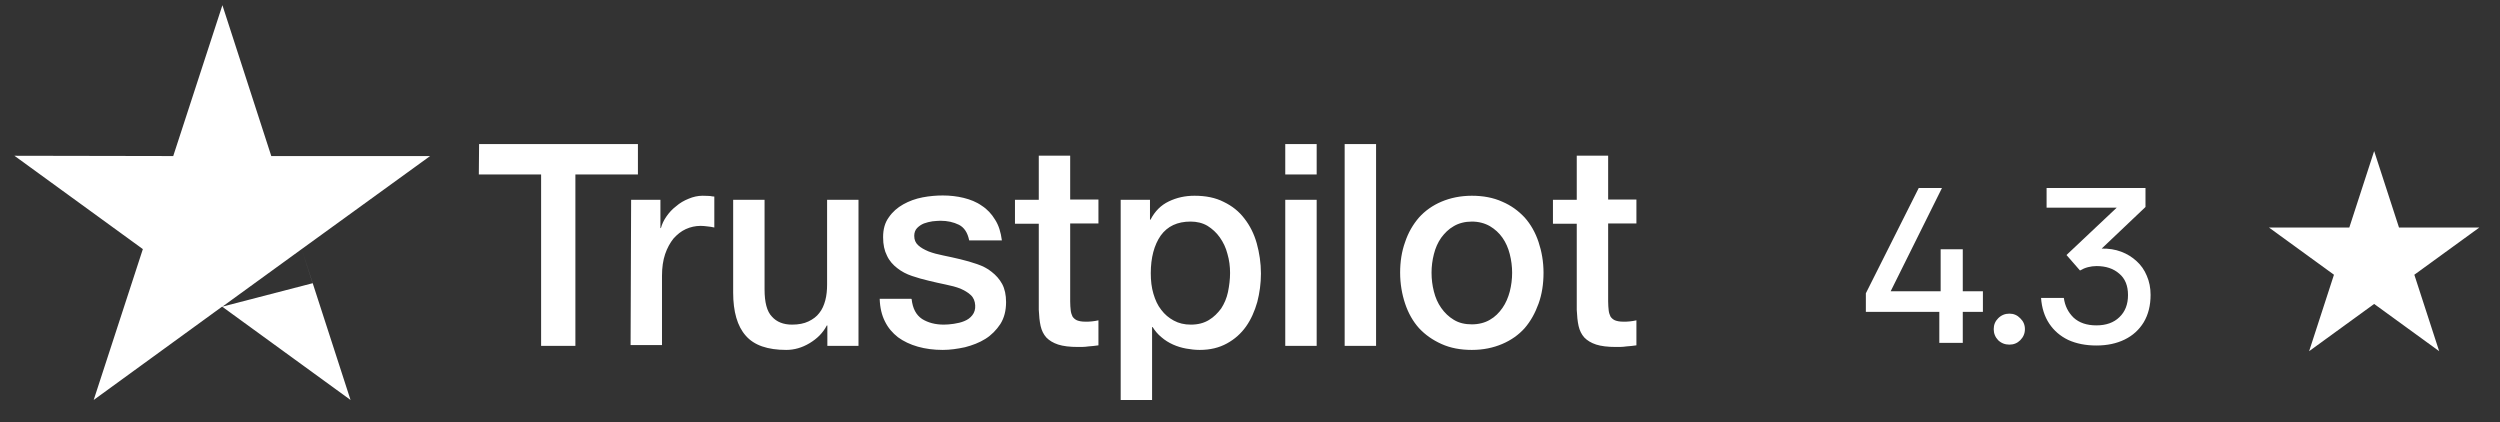
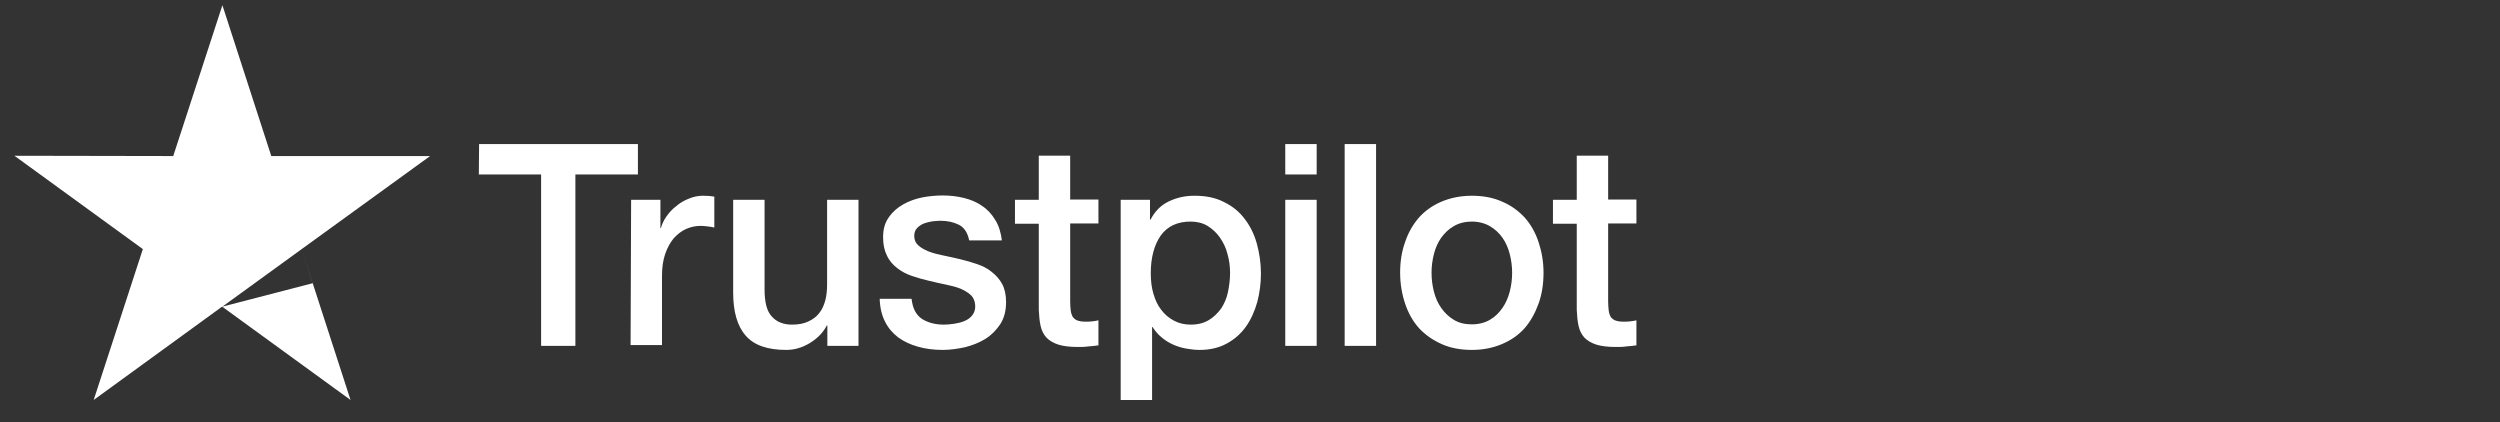
<svg xmlns="http://www.w3.org/2000/svg" width="154" height="26" viewBox="0 0 154 26" fill="none">
  <rect x="0" y="0" width="154" height="26" fill="#333333" stroke="none" />
  <path fill-rule="evenodd" clip-rule="evenodd" d="M16.711 9.613H26.494L18.582 15.345L21.593 24.638L13.682 18.888L5.771 24.638L8.8 15.345L0.889 9.595L10.671 9.613L13.7 0.32L16.711 9.613ZM13.7 18.888L19.259 17.446L18.582 15.345L13.7 18.888Z" fill="white" />
  <path d="M29.512 8.875H39.296V10.748H35.444V21.306H33.332V10.748H29.496L29.512 8.875ZM38.877 12.306H40.682V14.047H40.714C40.779 13.798 40.892 13.566 41.053 13.334C41.214 13.102 41.407 12.886 41.649 12.704C41.875 12.505 42.133 12.356 42.423 12.24C42.697 12.124 42.987 12.058 43.277 12.058C43.503 12.058 43.664 12.074 43.745 12.074C43.825 12.091 43.922 12.107 44.002 12.107V14.014C43.873 13.98 43.728 13.964 43.583 13.947C43.438 13.931 43.309 13.914 43.164 13.914C42.842 13.914 42.536 13.98 42.245 14.113C41.955 14.245 41.714 14.444 41.488 14.693C41.278 14.958 41.101 15.273 40.972 15.654C40.843 16.036 40.779 16.483 40.779 16.98V21.257H38.844L38.877 12.306ZM50.965 21.306V20.047H50.933C50.691 20.511 50.337 20.859 49.869 21.141C49.402 21.422 48.918 21.555 48.435 21.555C47.291 21.555 46.452 21.273 45.937 20.677C45.421 20.096 45.163 19.201 45.163 18.025V12.306H47.097V17.826C47.097 18.621 47.242 19.185 47.548 19.5C47.839 19.831 48.258 19.997 48.789 19.997C49.193 19.997 49.531 19.931 49.805 19.798C50.079 19.666 50.305 19.5 50.466 19.284C50.643 19.069 50.756 18.804 50.837 18.505C50.917 18.207 50.949 17.875 50.949 17.527V12.306H52.883V21.306H50.965ZM56.156 18.422C56.22 19.003 56.43 19.4 56.8 19.649C57.171 19.881 57.622 19.997 58.138 19.997C58.315 19.997 58.525 19.98 58.751 19.947C58.976 19.914 59.202 19.864 59.395 19.782C59.605 19.699 59.766 19.583 59.895 19.417C60.024 19.251 60.088 19.052 60.072 18.804C60.056 18.555 59.976 18.34 59.798 18.174C59.621 18.008 59.411 17.892 59.154 17.776C58.896 17.677 58.589 17.594 58.251 17.527C57.913 17.461 57.574 17.378 57.219 17.295C56.865 17.212 56.51 17.113 56.172 16.997C55.833 16.881 55.543 16.732 55.269 16.516C55.011 16.317 54.785 16.069 54.64 15.754C54.479 15.439 54.399 15.074 54.399 14.61C54.399 14.113 54.511 13.715 54.753 13.384C54.979 13.052 55.285 12.787 55.64 12.588C55.994 12.389 56.397 12.24 56.833 12.157C57.268 12.074 57.687 12.041 58.074 12.041C58.525 12.041 58.96 12.091 59.363 12.19C59.766 12.29 60.153 12.439 60.475 12.671C60.814 12.886 61.088 13.185 61.297 13.533C61.523 13.881 61.652 14.312 61.716 14.809H59.702C59.605 14.328 59.395 14.014 59.073 13.848C58.734 13.682 58.364 13.599 57.929 13.599C57.8 13.599 57.622 13.616 57.445 13.632C57.252 13.665 57.09 13.699 56.913 13.765C56.752 13.831 56.607 13.931 56.494 14.047C56.381 14.163 56.317 14.328 56.317 14.527C56.317 14.776 56.397 14.958 56.559 15.107C56.72 15.257 56.929 15.373 57.203 15.489C57.461 15.588 57.767 15.671 58.106 15.737C58.444 15.804 58.799 15.886 59.154 15.969C59.508 16.052 59.847 16.152 60.185 16.268C60.524 16.384 60.83 16.533 61.088 16.748C61.346 16.947 61.571 17.196 61.733 17.494C61.894 17.793 61.974 18.174 61.974 18.605C61.974 19.135 61.861 19.583 61.62 19.964C61.378 20.328 61.072 20.643 60.701 20.875C60.33 21.108 59.895 21.273 59.444 21.389C58.976 21.489 58.525 21.555 58.074 21.555C57.526 21.555 57.01 21.489 56.542 21.356C56.075 21.224 55.656 21.025 55.317 20.776C54.979 20.511 54.705 20.196 54.511 19.798C54.318 19.417 54.205 18.953 54.189 18.406H56.139V18.422H56.156ZM62.522 12.306H63.989V9.588H65.923V12.29H67.664V13.765H65.923V18.572C65.923 18.787 65.939 18.953 65.956 19.119C65.972 19.268 66.02 19.4 66.068 19.5C66.133 19.599 66.23 19.682 66.342 19.732C66.471 19.782 66.632 19.815 66.858 19.815C66.987 19.815 67.132 19.815 67.261 19.798C67.39 19.782 67.535 19.765 67.664 19.732V21.273C67.454 21.306 67.245 21.323 67.035 21.34C66.826 21.373 66.632 21.373 66.407 21.373C65.891 21.373 65.488 21.323 65.182 21.224C64.876 21.124 64.634 20.975 64.457 20.793C64.279 20.594 64.166 20.362 64.102 20.08C64.037 19.798 64.005 19.45 63.989 19.085V13.781H62.522V12.273V12.306ZM69.018 12.306H70.839V13.533H70.872C71.146 13.002 71.516 12.638 72 12.406C72.483 12.174 72.999 12.058 73.579 12.058C74.272 12.058 74.869 12.174 75.385 12.439C75.9 12.688 76.32 13.019 76.658 13.466C76.996 13.898 77.254 14.411 77.416 14.991C77.577 15.572 77.674 16.201 77.674 16.848C77.674 17.461 77.593 18.041 77.448 18.605C77.287 19.168 77.061 19.682 76.755 20.113C76.448 20.544 76.062 20.892 75.578 21.157C75.094 21.422 74.546 21.555 73.902 21.555C73.628 21.555 73.338 21.522 73.064 21.472C72.79 21.422 72.516 21.34 72.258 21.224C72 21.108 71.758 20.958 71.549 20.776C71.323 20.594 71.146 20.378 71.001 20.146H70.968V24.638H69.034V12.306H69.018ZM75.772 16.815C75.772 16.417 75.723 16.019 75.61 15.638C75.514 15.257 75.352 14.925 75.143 14.627C74.933 14.328 74.675 14.096 74.385 13.914C74.079 13.732 73.725 13.649 73.338 13.649C72.532 13.649 71.919 13.931 71.5 14.511C71.097 15.091 70.888 15.87 70.888 16.831C70.888 17.295 70.936 17.71 71.049 18.091C71.162 18.472 71.307 18.804 71.532 19.085C71.742 19.367 72 19.583 72.306 19.748C72.612 19.914 72.951 19.997 73.354 19.997C73.805 19.997 74.16 19.898 74.466 19.715C74.772 19.533 75.014 19.284 75.224 19.003C75.417 18.704 75.562 18.373 75.643 17.991C75.723 17.594 75.772 17.212 75.772 16.815ZM79.172 8.875H81.107V10.748H79.172V8.875ZM79.172 12.306H81.107V21.306H79.172V12.306ZM82.831 8.875H84.766V21.306H82.831V8.875ZM90.665 21.555C89.972 21.555 89.343 21.439 88.795 21.19C88.247 20.942 87.796 20.627 87.409 20.212C87.038 19.798 86.748 19.284 86.555 18.704C86.361 18.124 86.248 17.478 86.248 16.798C86.248 16.119 86.345 15.489 86.555 14.909C86.748 14.328 87.038 13.831 87.409 13.4C87.78 12.986 88.247 12.654 88.795 12.422C89.343 12.19 89.972 12.058 90.665 12.058C91.358 12.058 91.987 12.174 92.534 12.422C93.083 12.654 93.534 12.986 93.921 13.4C94.291 13.815 94.582 14.328 94.775 14.909C94.968 15.489 95.081 16.119 95.081 16.798C95.081 17.494 94.984 18.124 94.775 18.704C94.565 19.284 94.291 19.782 93.921 20.212C93.55 20.627 93.083 20.958 92.534 21.19C91.987 21.422 91.374 21.555 90.665 21.555ZM90.665 19.98C91.084 19.98 91.471 19.881 91.777 19.699C92.099 19.516 92.341 19.268 92.551 18.969C92.76 18.671 92.905 18.323 93.002 17.958C93.099 17.577 93.147 17.196 93.147 16.798C93.147 16.417 93.099 16.036 93.002 15.654C92.905 15.273 92.76 14.942 92.551 14.643C92.341 14.345 92.083 14.113 91.777 13.931C91.455 13.748 91.084 13.649 90.665 13.649C90.246 13.649 89.859 13.748 89.553 13.931C89.23 14.113 88.989 14.362 88.779 14.643C88.569 14.942 88.424 15.273 88.328 15.654C88.231 16.036 88.183 16.417 88.183 16.798C88.183 17.196 88.231 17.577 88.328 17.958C88.424 18.34 88.569 18.671 88.779 18.969C88.989 19.268 89.246 19.516 89.553 19.699C89.875 19.898 90.246 19.98 90.665 19.98ZM95.662 12.306H97.128V9.588H99.062V12.29H100.803V13.765H99.062V18.572C99.062 18.787 99.079 18.953 99.095 19.119C99.111 19.268 99.159 19.4 99.207 19.5C99.272 19.599 99.369 19.682 99.481 19.732C99.611 19.782 99.772 19.815 99.997 19.815C100.126 19.815 100.271 19.815 100.4 19.798C100.529 19.782 100.674 19.765 100.803 19.732V21.273C100.594 21.306 100.384 21.323 100.175 21.34C99.965 21.373 99.772 21.373 99.546 21.373C99.03 21.373 98.627 21.323 98.321 21.224C98.015 21.124 97.773 20.975 97.596 20.793C97.418 20.594 97.306 20.362 97.241 20.08C97.177 19.798 97.144 19.45 97.128 19.085V13.781H95.662V12.273V12.306Z" fill="white" />
-   <path d="M119.462 21.119V19.211H114.937V18.066L118.195 11.579H119.626L116.464 17.944H119.544V15.354H120.907V17.944H122.147V19.211H120.907V21.119H119.462ZM123.781 21.229C123.508 21.229 123.276 21.138 123.086 20.956C122.904 20.765 122.813 20.538 122.813 20.274C122.813 20.011 122.904 19.788 123.086 19.607C123.276 19.416 123.508 19.32 123.781 19.32C124.044 19.32 124.267 19.416 124.449 19.607C124.639 19.788 124.735 20.011 124.735 20.274C124.735 20.538 124.639 20.765 124.449 20.956C124.267 21.138 124.044 21.229 123.781 21.229ZM129.136 21.283C128.482 21.283 127.905 21.169 127.405 20.942C126.915 20.706 126.524 20.37 126.233 19.934C125.942 19.497 125.774 18.971 125.729 18.353H127.133C127.196 18.834 127.396 19.238 127.732 19.566C128.078 19.884 128.546 20.043 129.136 20.043C129.736 20.043 130.208 19.875 130.554 19.538C130.908 19.202 131.085 18.748 131.085 18.175C131.085 17.594 130.904 17.153 130.54 16.853C130.186 16.544 129.722 16.39 129.15 16.39C128.968 16.39 128.791 16.413 128.618 16.458C128.446 16.503 128.282 16.572 128.128 16.663L127.296 15.709L130.39 12.792H126.07V11.579H132.162V12.751L129.463 15.313C129.9 15.304 130.299 15.368 130.663 15.504C131.026 15.64 131.344 15.836 131.617 16.09C131.889 16.335 132.098 16.635 132.244 16.99C132.398 17.344 132.476 17.735 132.476 18.162C132.476 18.816 132.335 19.379 132.053 19.852C131.771 20.315 131.381 20.67 130.881 20.915C130.381 21.16 129.8 21.283 129.136 21.283Z" fill="white" />
-   <path d="M146.248 9.305L147.778 14.014H152.729L148.723 16.924L150.253 21.633L146.248 18.723L142.242 21.633L143.772 16.924L139.766 14.014H144.718L146.248 9.305Z" fill="white" />
</svg>